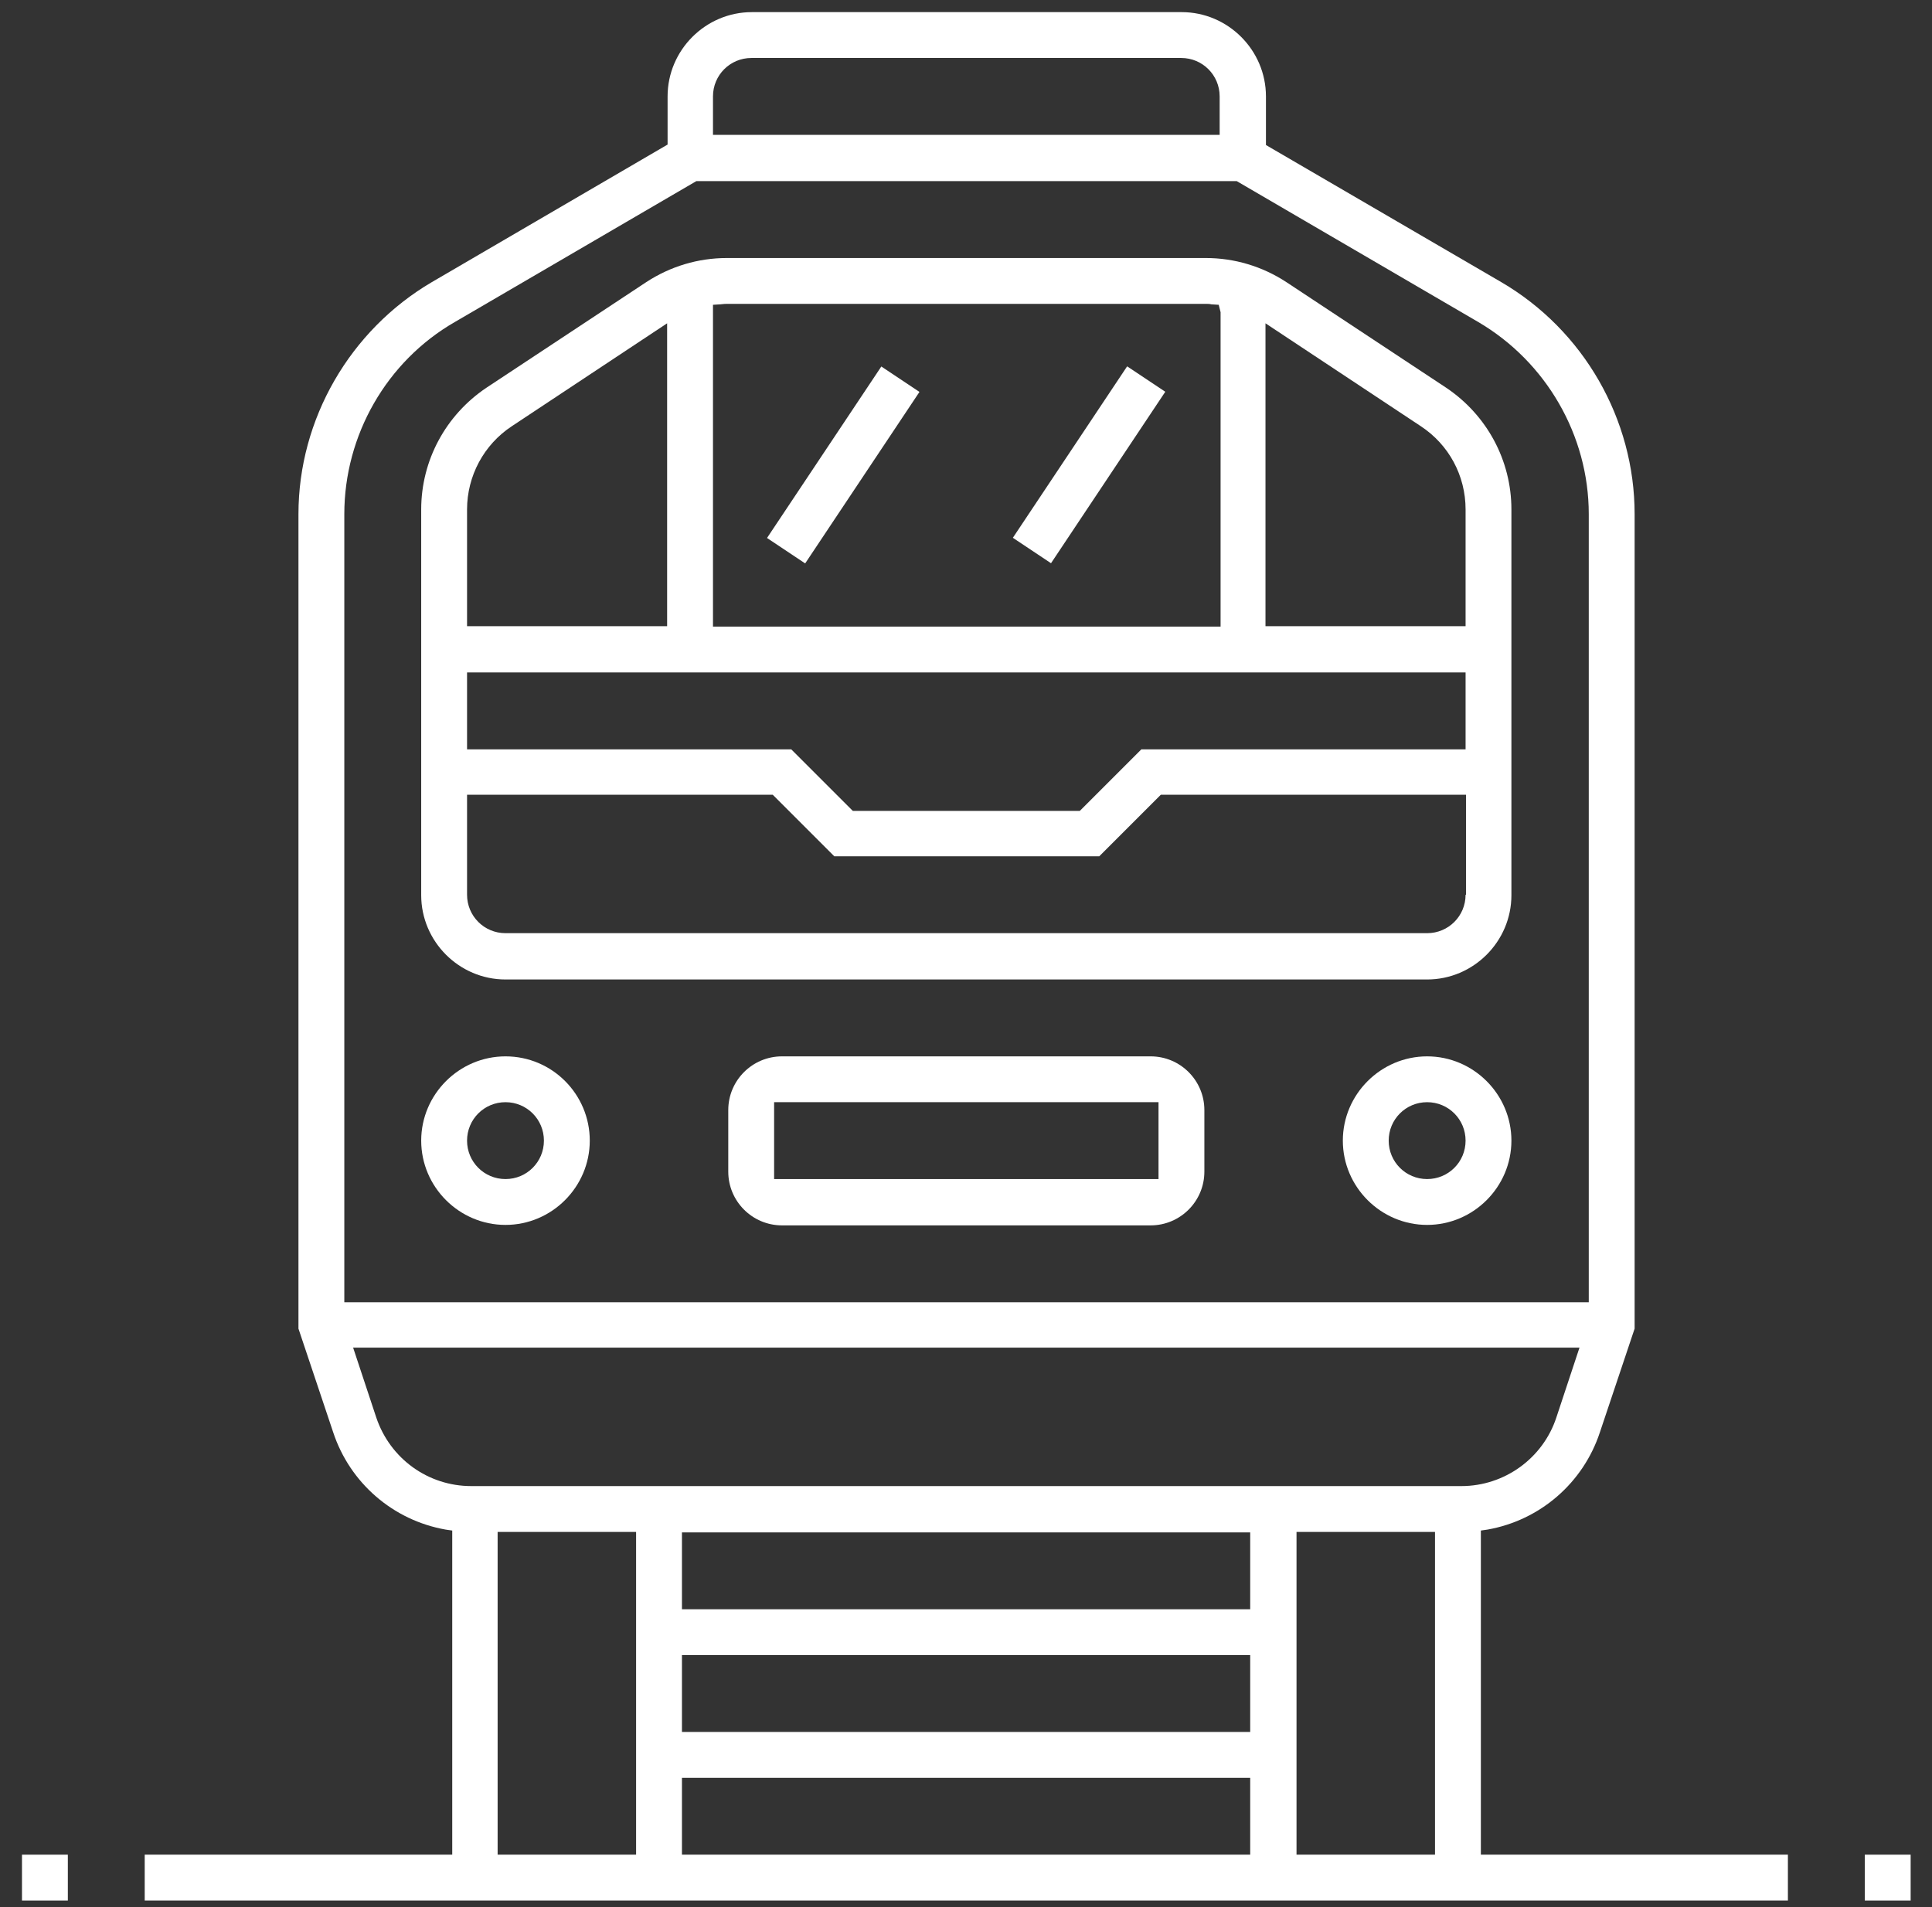
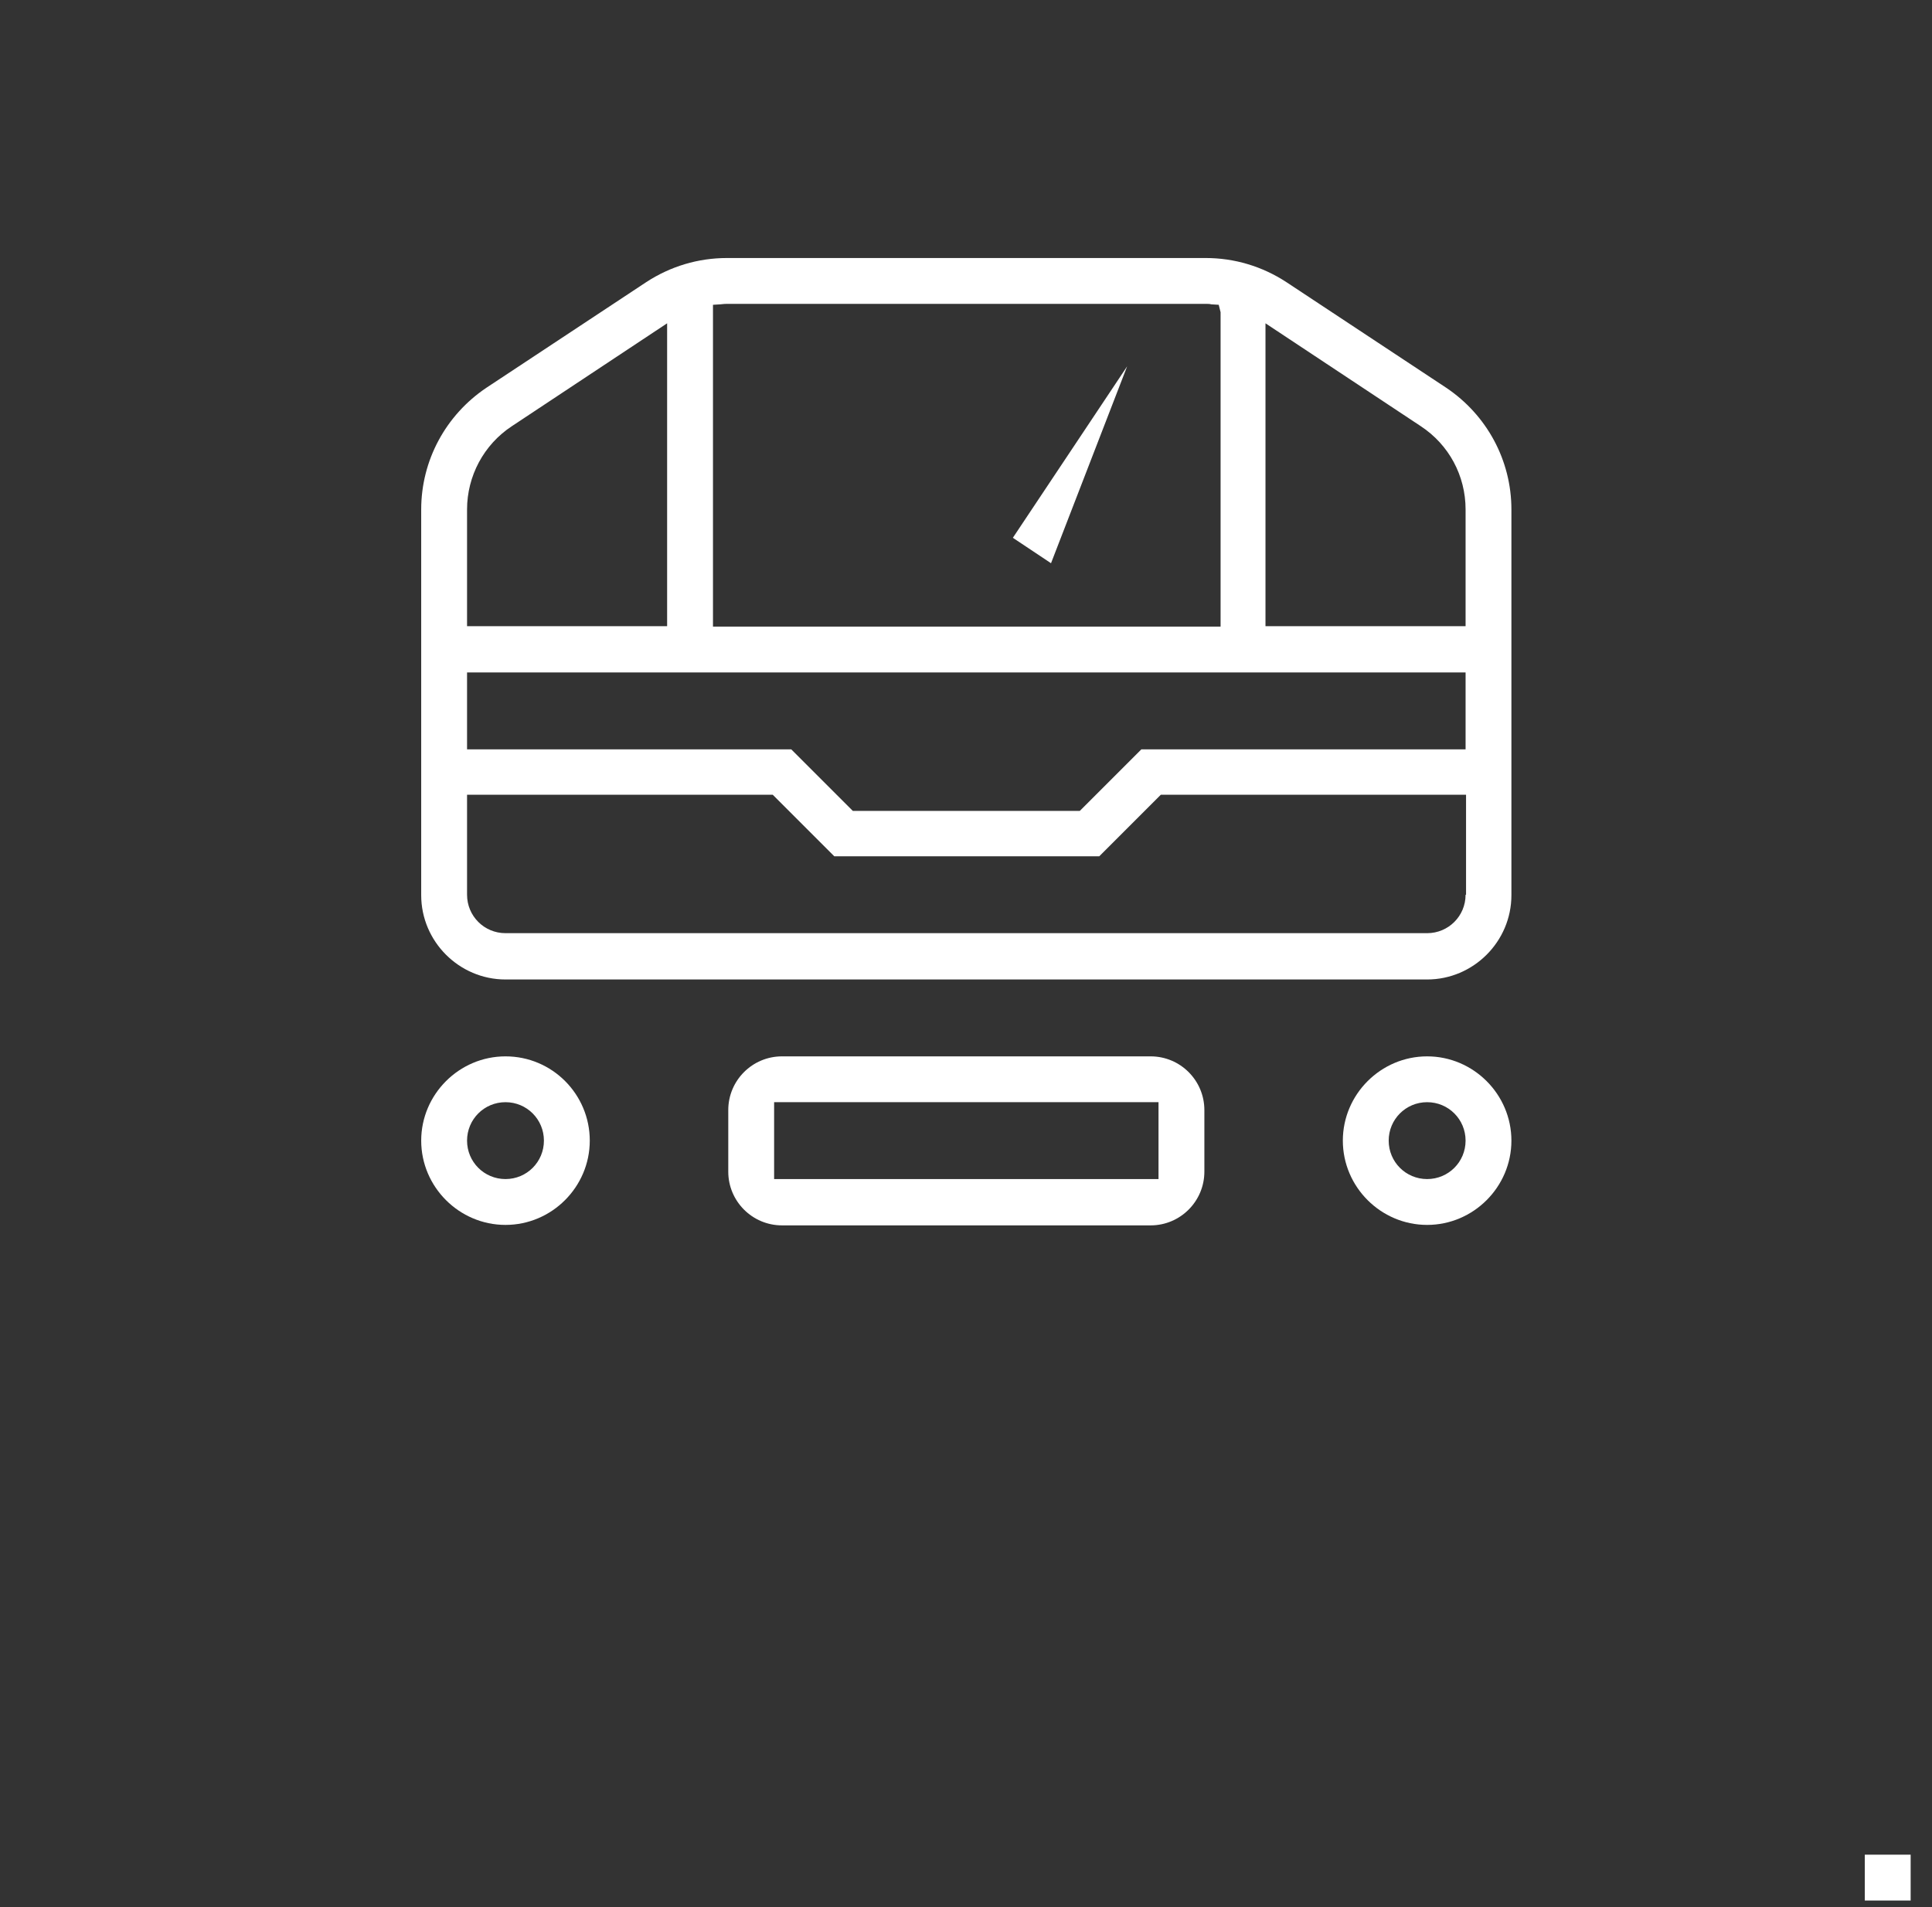
<svg xmlns="http://www.w3.org/2000/svg" width="79" height="78" viewBox="0 0 79 78" fill="none">
  <rect x="0" y="0" width="79" height="78" fill="#333333" stroke="none" />
-   <path d="M36.038 14.988L31.364 22.001L32.924 23.041L37.597 16.028L36.038 14.988Z" fill="#ffffff" />
-   <path d="M46.089 14.982L41.416 21.994L42.976 23.034L47.649 16.021L46.089 14.982Z" fill="#ffffff" />
+   <path d="M46.089 14.982L41.416 21.994L42.976 23.034L46.089 14.982Z" fill="#ffffff" />
  <path d="M58.356 43.201C56.462 43.201 54.909 44.754 54.909 46.647C54.909 48.541 56.462 50.094 58.356 50.094C60.249 50.094 61.802 48.541 61.802 46.647C61.802 44.754 60.249 43.201 58.356 43.201ZM58.356 48.219C57.485 48.219 56.784 47.519 56.784 46.647C56.784 45.776 57.485 45.075 58.356 45.075C59.227 45.075 59.928 45.776 59.928 46.647C59.928 47.519 59.227 48.219 58.356 48.219Z" fill="#ffffff" />
  <path d="M47.05 43.201H31.976C30.764 43.201 29.779 44.185 29.779 45.398V47.916C29.779 49.128 30.764 50.113 31.976 50.113H47.05C48.262 50.113 49.247 49.128 49.247 47.916V45.398C49.247 44.185 48.262 43.201 47.05 43.201ZM31.654 48.219V45.075H47.372V48.219H31.654Z" fill="#ffffff" />
  <path d="M20.67 43.201C18.776 43.201 17.223 44.754 17.223 46.647C17.223 48.541 18.776 50.094 20.67 50.094C22.564 50.094 24.116 48.541 24.116 46.647C24.116 44.754 22.582 43.201 20.67 43.201ZM20.67 48.219C19.799 48.219 19.098 47.519 19.098 46.647C19.098 45.776 19.799 45.075 20.67 45.075C21.541 45.075 22.241 45.776 22.241 46.647C22.241 47.519 21.541 48.219 20.67 48.219Z" fill="#ffffff" />
-   <path d="M60.553 62.593L60.818 62.555C62.977 62.176 64.738 60.642 65.419 58.578L66.84 54.336V21.025C66.84 17.142 64.757 13.506 61.386 11.537L51.765 5.931V3.943C51.765 2.049 50.212 0.496 48.319 0.496H30.744C28.851 0.496 27.298 2.049 27.298 3.943V5.912L17.659 11.537C14.307 13.506 12.204 17.142 12.204 21.025V54.336L13.625 58.578C14.307 60.642 16.068 62.176 18.227 62.555L18.492 62.593V75.849H5.917V77.724H73.108V75.849H60.553V62.593ZM29.154 3.943C29.154 3.072 29.854 2.371 30.726 2.371H48.3C49.171 2.371 49.872 3.072 49.872 3.943V5.515H29.154V3.943ZM14.079 21.025C14.079 17.805 15.803 14.775 18.605 13.165L28.472 7.408H50.572L60.439 13.165C63.223 14.794 64.965 17.805 64.965 21.025V53.257H14.079V21.025ZM26.01 75.849H20.348V62.65H26.01V75.849ZM51.14 75.849H27.885V72.706H51.121V75.849H51.14ZM51.14 70.831H27.885V67.687H51.121V70.831H51.14ZM51.14 65.812H27.885V62.669H51.121V65.812H51.14ZM58.678 75.849H53.015V62.65H58.678V75.849ZM19.268 60.775C17.507 60.775 15.954 59.657 15.386 57.972L14.439 55.112H64.586L63.639 57.972C63.09 59.639 61.518 60.775 59.757 60.775H19.268Z" fill="#ffffff" />
-   <path d="M2.774 75.849H0.899V77.724H2.774V75.849Z" fill="#ffffff" />
  <path d="M78.127 75.849H76.252V77.724H78.127V75.849Z" fill="#ffffff" />
  <path d="M59.132 15.855L52.599 11.537C51.614 10.893 50.478 10.552 49.303 10.552H29.722C28.548 10.552 27.412 10.893 26.427 11.537L19.893 15.855C18.227 16.972 17.223 18.828 17.223 20.835V36.61C17.223 38.504 18.776 40.057 20.67 40.057H58.356C60.249 40.057 61.802 38.504 61.802 36.61V20.835C61.802 18.828 60.799 16.972 59.132 15.855ZM29.154 12.465L29.457 12.446C29.608 12.427 29.665 12.427 29.741 12.427H49.322C49.398 12.427 49.455 12.427 49.531 12.446L49.834 12.465L49.91 12.768V25.626H29.154V12.465ZM19.098 20.835C19.098 19.472 19.78 18.184 20.935 17.426L27.279 13.222V25.608H19.098V20.835ZM59.928 36.591C59.928 37.462 59.227 38.163 58.356 38.163H20.67C19.799 38.163 19.098 37.462 19.098 36.591V32.501H31.597L34.115 35.02H44.948L47.467 32.501H59.947V36.591H59.928ZM59.928 30.645H46.671L44.152 33.164H34.873L32.354 30.645H19.098V27.501H59.928V30.645ZM59.928 25.608H51.746V13.222L58.091 17.426C59.246 18.184 59.928 19.453 59.928 20.835V25.608Z" fill="#ffffff" />
</svg>